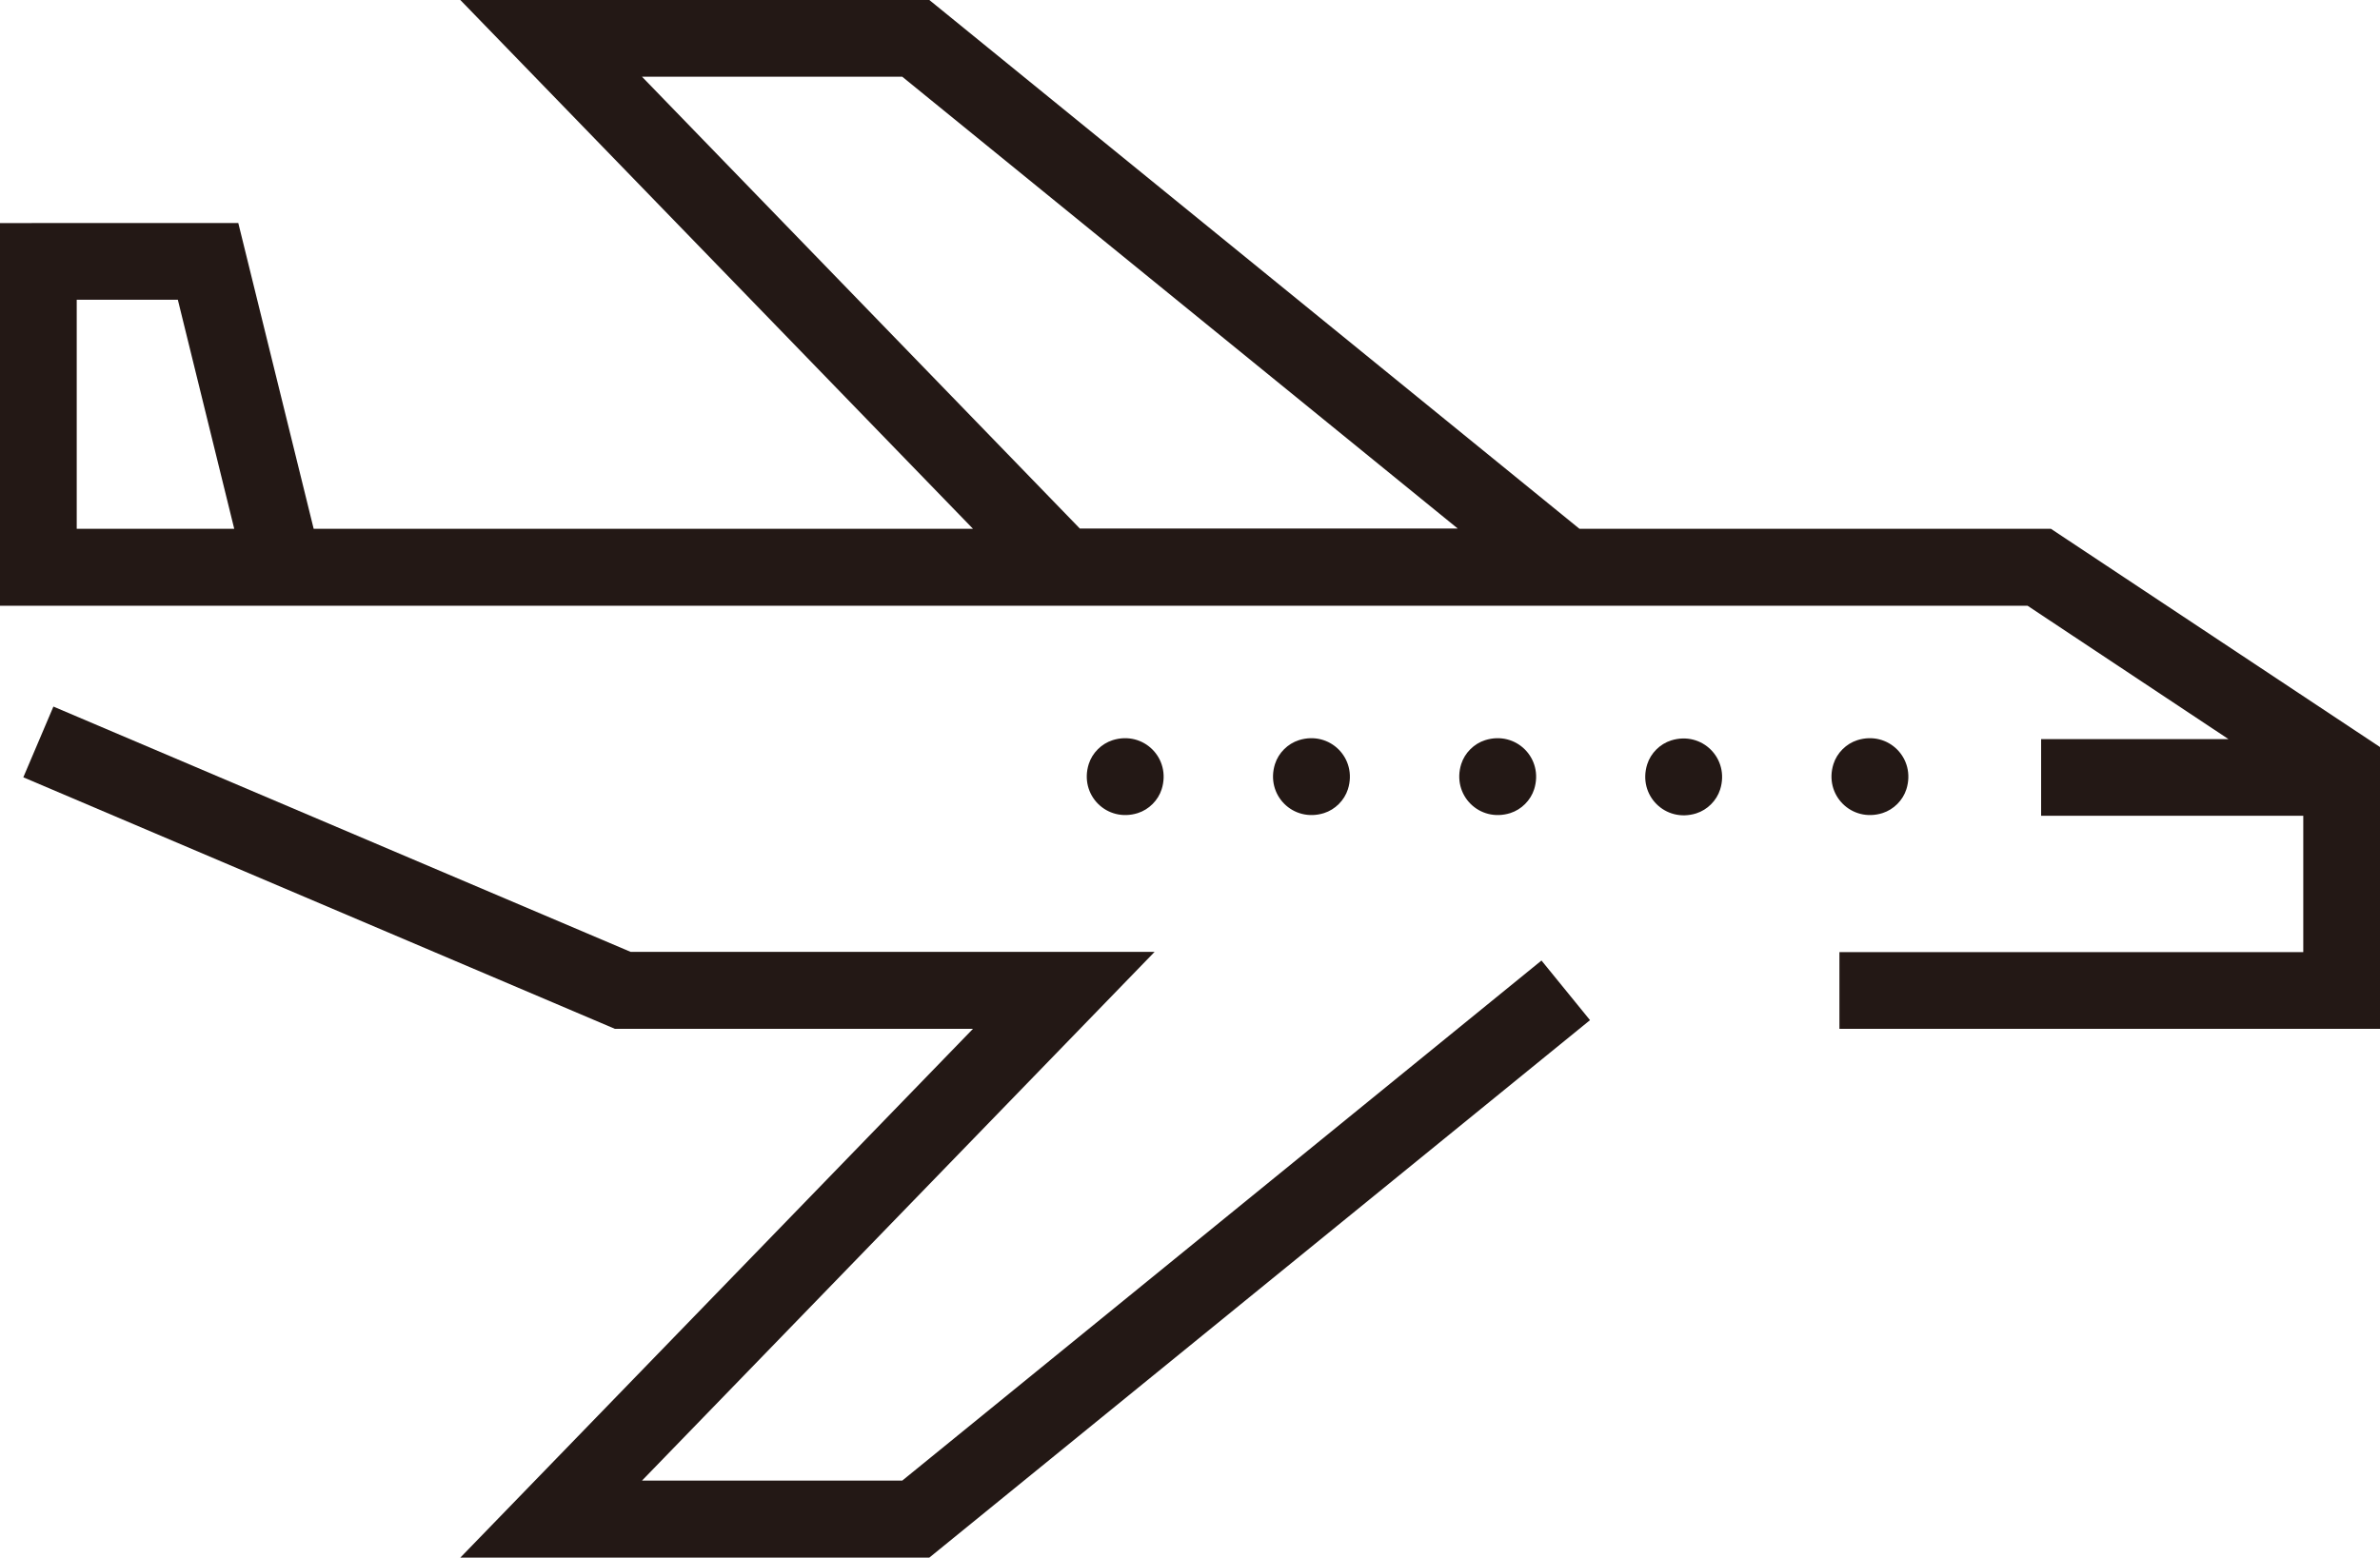
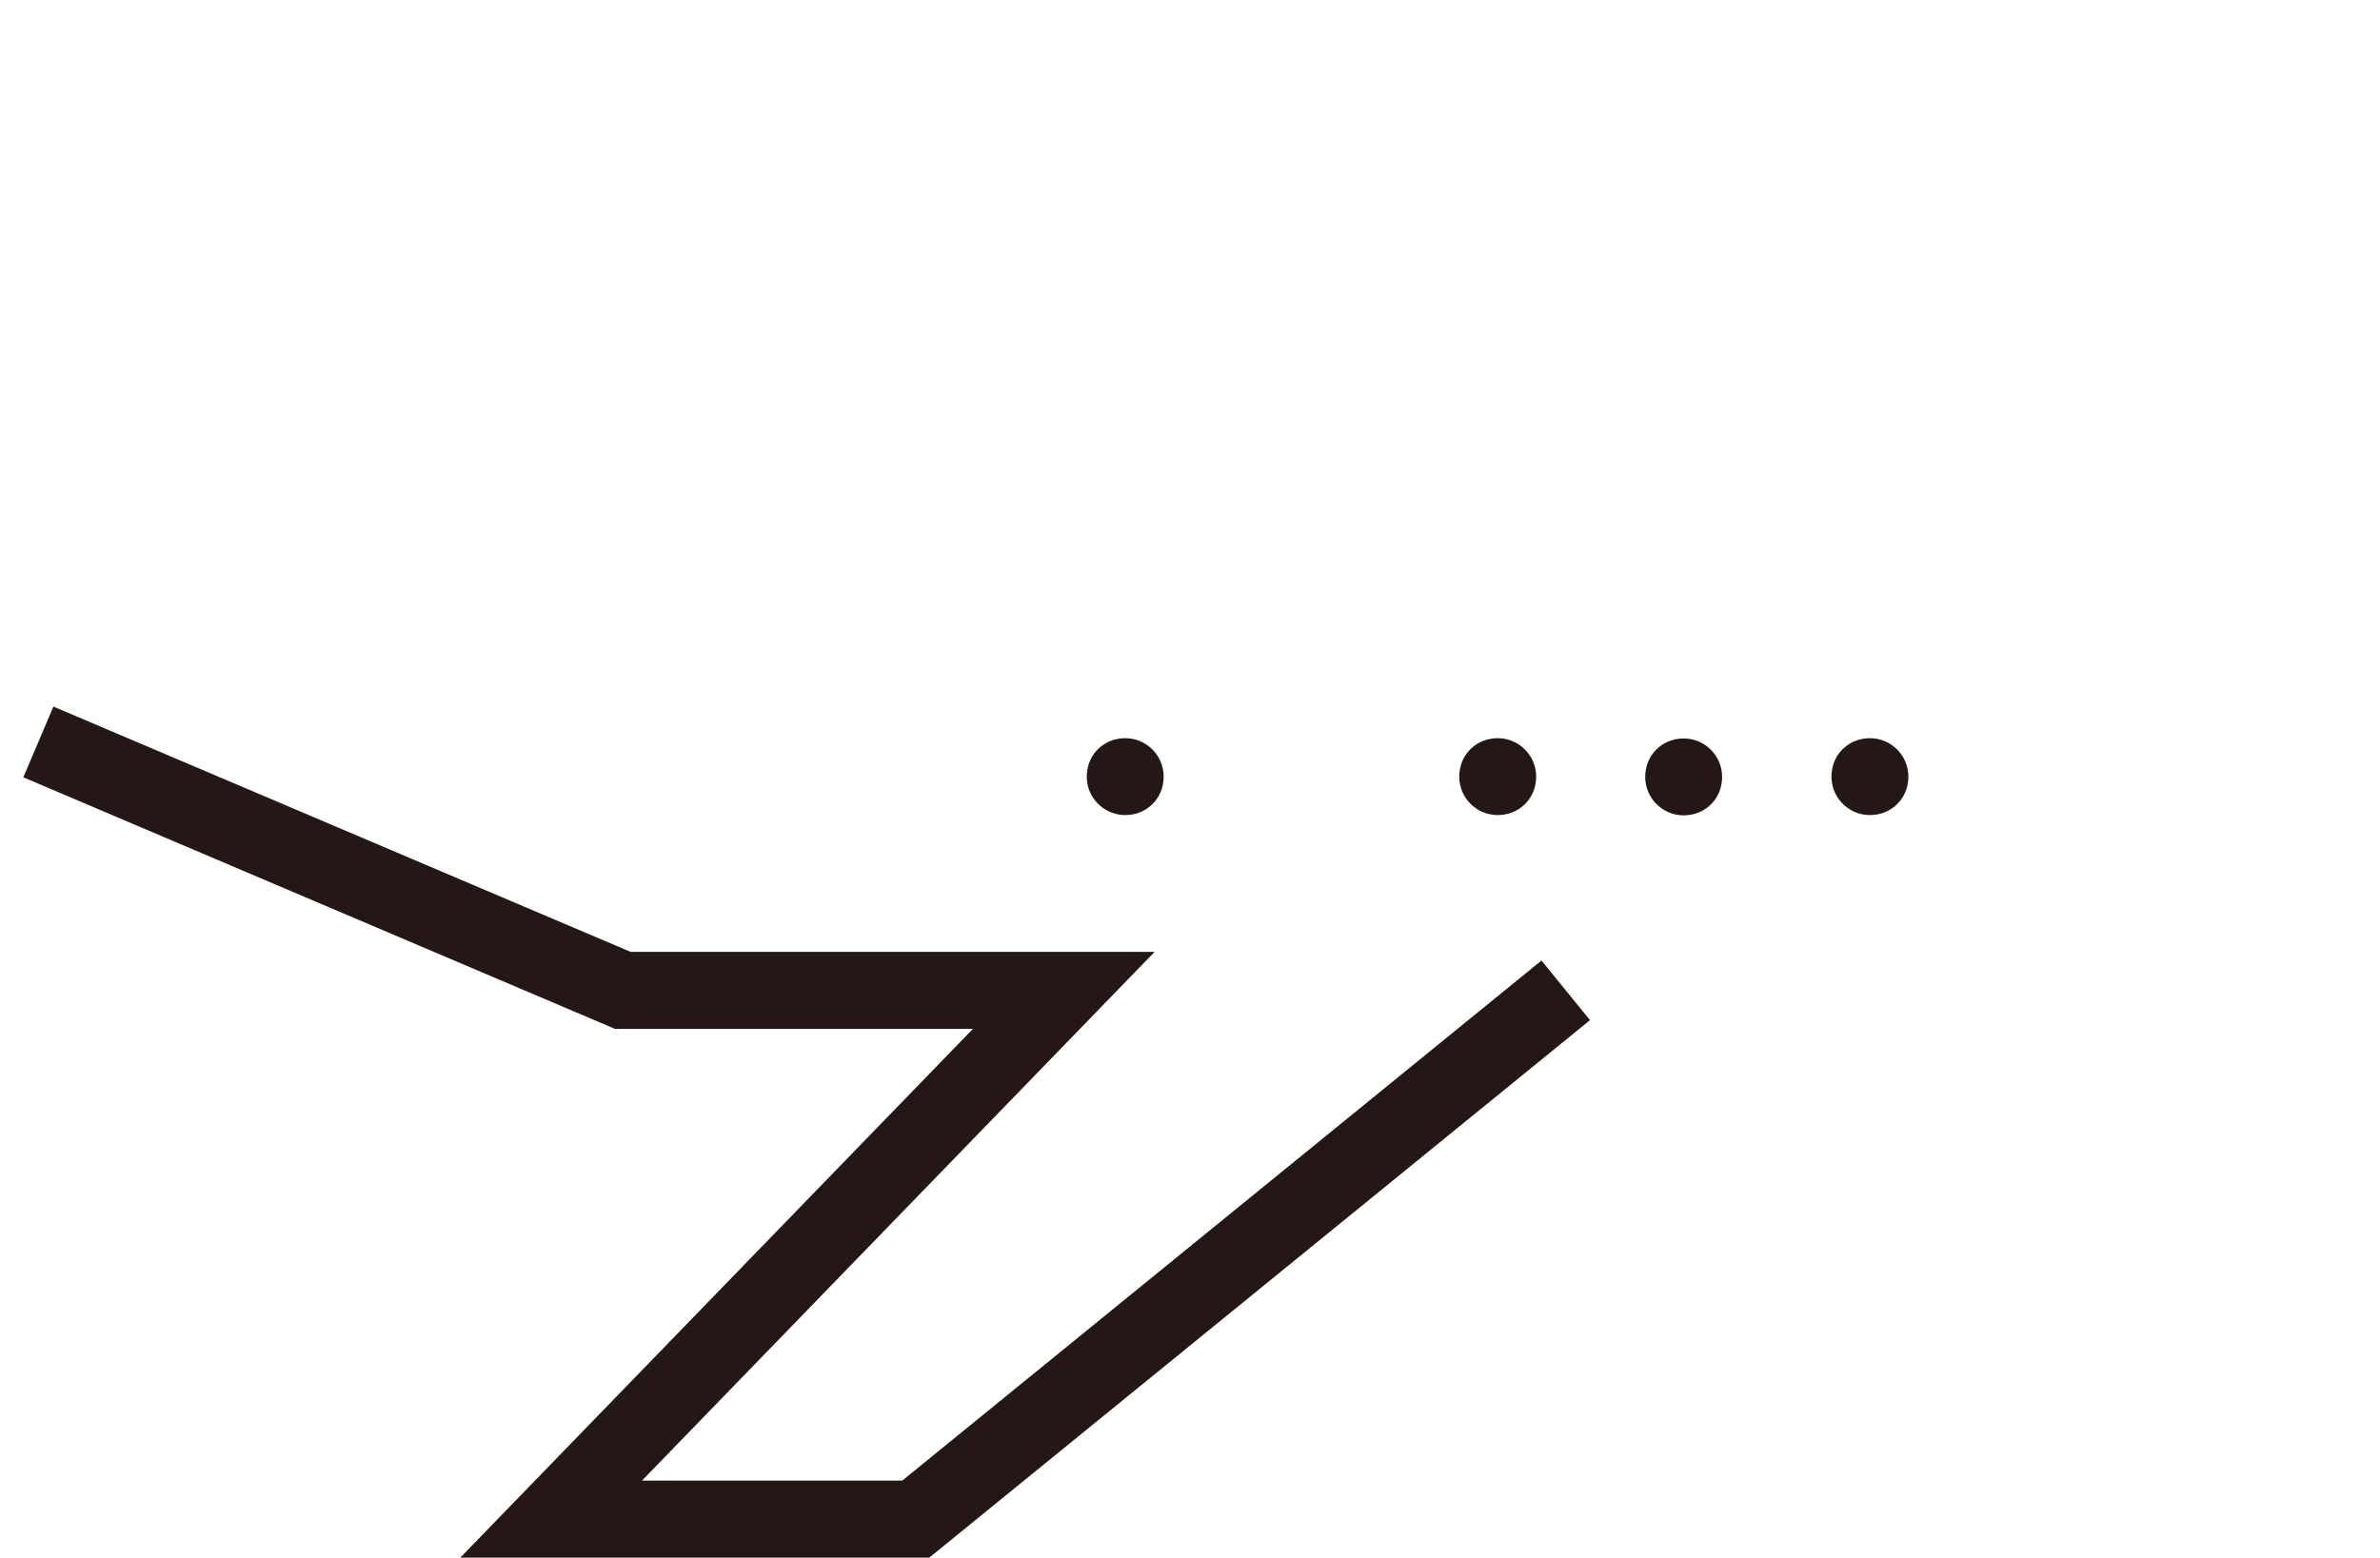
<svg xmlns="http://www.w3.org/2000/svg" id="_レイヤー_2" data-name="レイヤー 2" viewBox="0 0 87.79 57.47">
  <defs>
    <style>
      .cls-1 {
        fill: #231815;
        stroke-width: 0px;
      }
    </style>
  </defs>
  <g id="_layout" data-name=" layout">
    <g>
      <path class="cls-1" d="m69.44,30c.41-.13.75-.47.88-.88.36-1.14-.67-2.17-1.81-1.81-.41.13-.75.47-.88.88-.36,1.14.67,2.17,1.81,1.81Z" />
      <path class="cls-1" d="m61.64,27.32c-.41.13-.75.47-.88.88-.36,1.14.67,2.17,1.81,1.81.41-.13.75-.47.88-.88.36-1.14-.67-2.17-1.81-1.81Z" />
      <path class="cls-1" d="m55.71,30c.41-.13.75-.47.88-.88.36-1.14-.67-2.17-1.81-1.81-.41.13-.75.47-.88.88-.36,1.14.67,2.17,1.81,1.81Z" />
-       <path class="cls-1" d="m48.84,30c.41-.13.75-.47.88-.88.36-1.14-.67-2.17-1.81-1.81-.41.13-.75.47-.88.88-.36,1.14.67,2.17,1.81,1.81Z" />
      <path class="cls-1" d="m41.97,30c.41-.13.75-.47.88-.88.36-1.14-.67-2.17-1.81-1.81-.41.13-.75.47-.88.88-.36,1.14.67,2.17,1.81,1.81Z" />
-       <path class="cls-1" d="m75.64,19.51h-17.38L34.28,0h-17.3l18.91,19.51H11.57l-2.78-11.28H0v14.12h74.79l7.41,4.92h-6.91v2.83h9.67v5.03h-17.11v2.83h19.95v-10.39l-12.15-8.06Zm-72.81,0v-8.45h3.73l2.08,8.45H2.83Zm37.01,0L23.68,2.83h9.6l20.49,16.67h-13.93Z" />
      <polygon class="cls-1" points="33.28 54.63 23.68 54.63 42.59 35.12 23.26 35.12 1.97 26.07 .86 28.68 22.68 37.96 35.89 37.96 16.98 57.47 34.28 57.47 58.65 37.64 56.86 35.44 33.28 54.63" />
    </g>
  </g>
</svg>